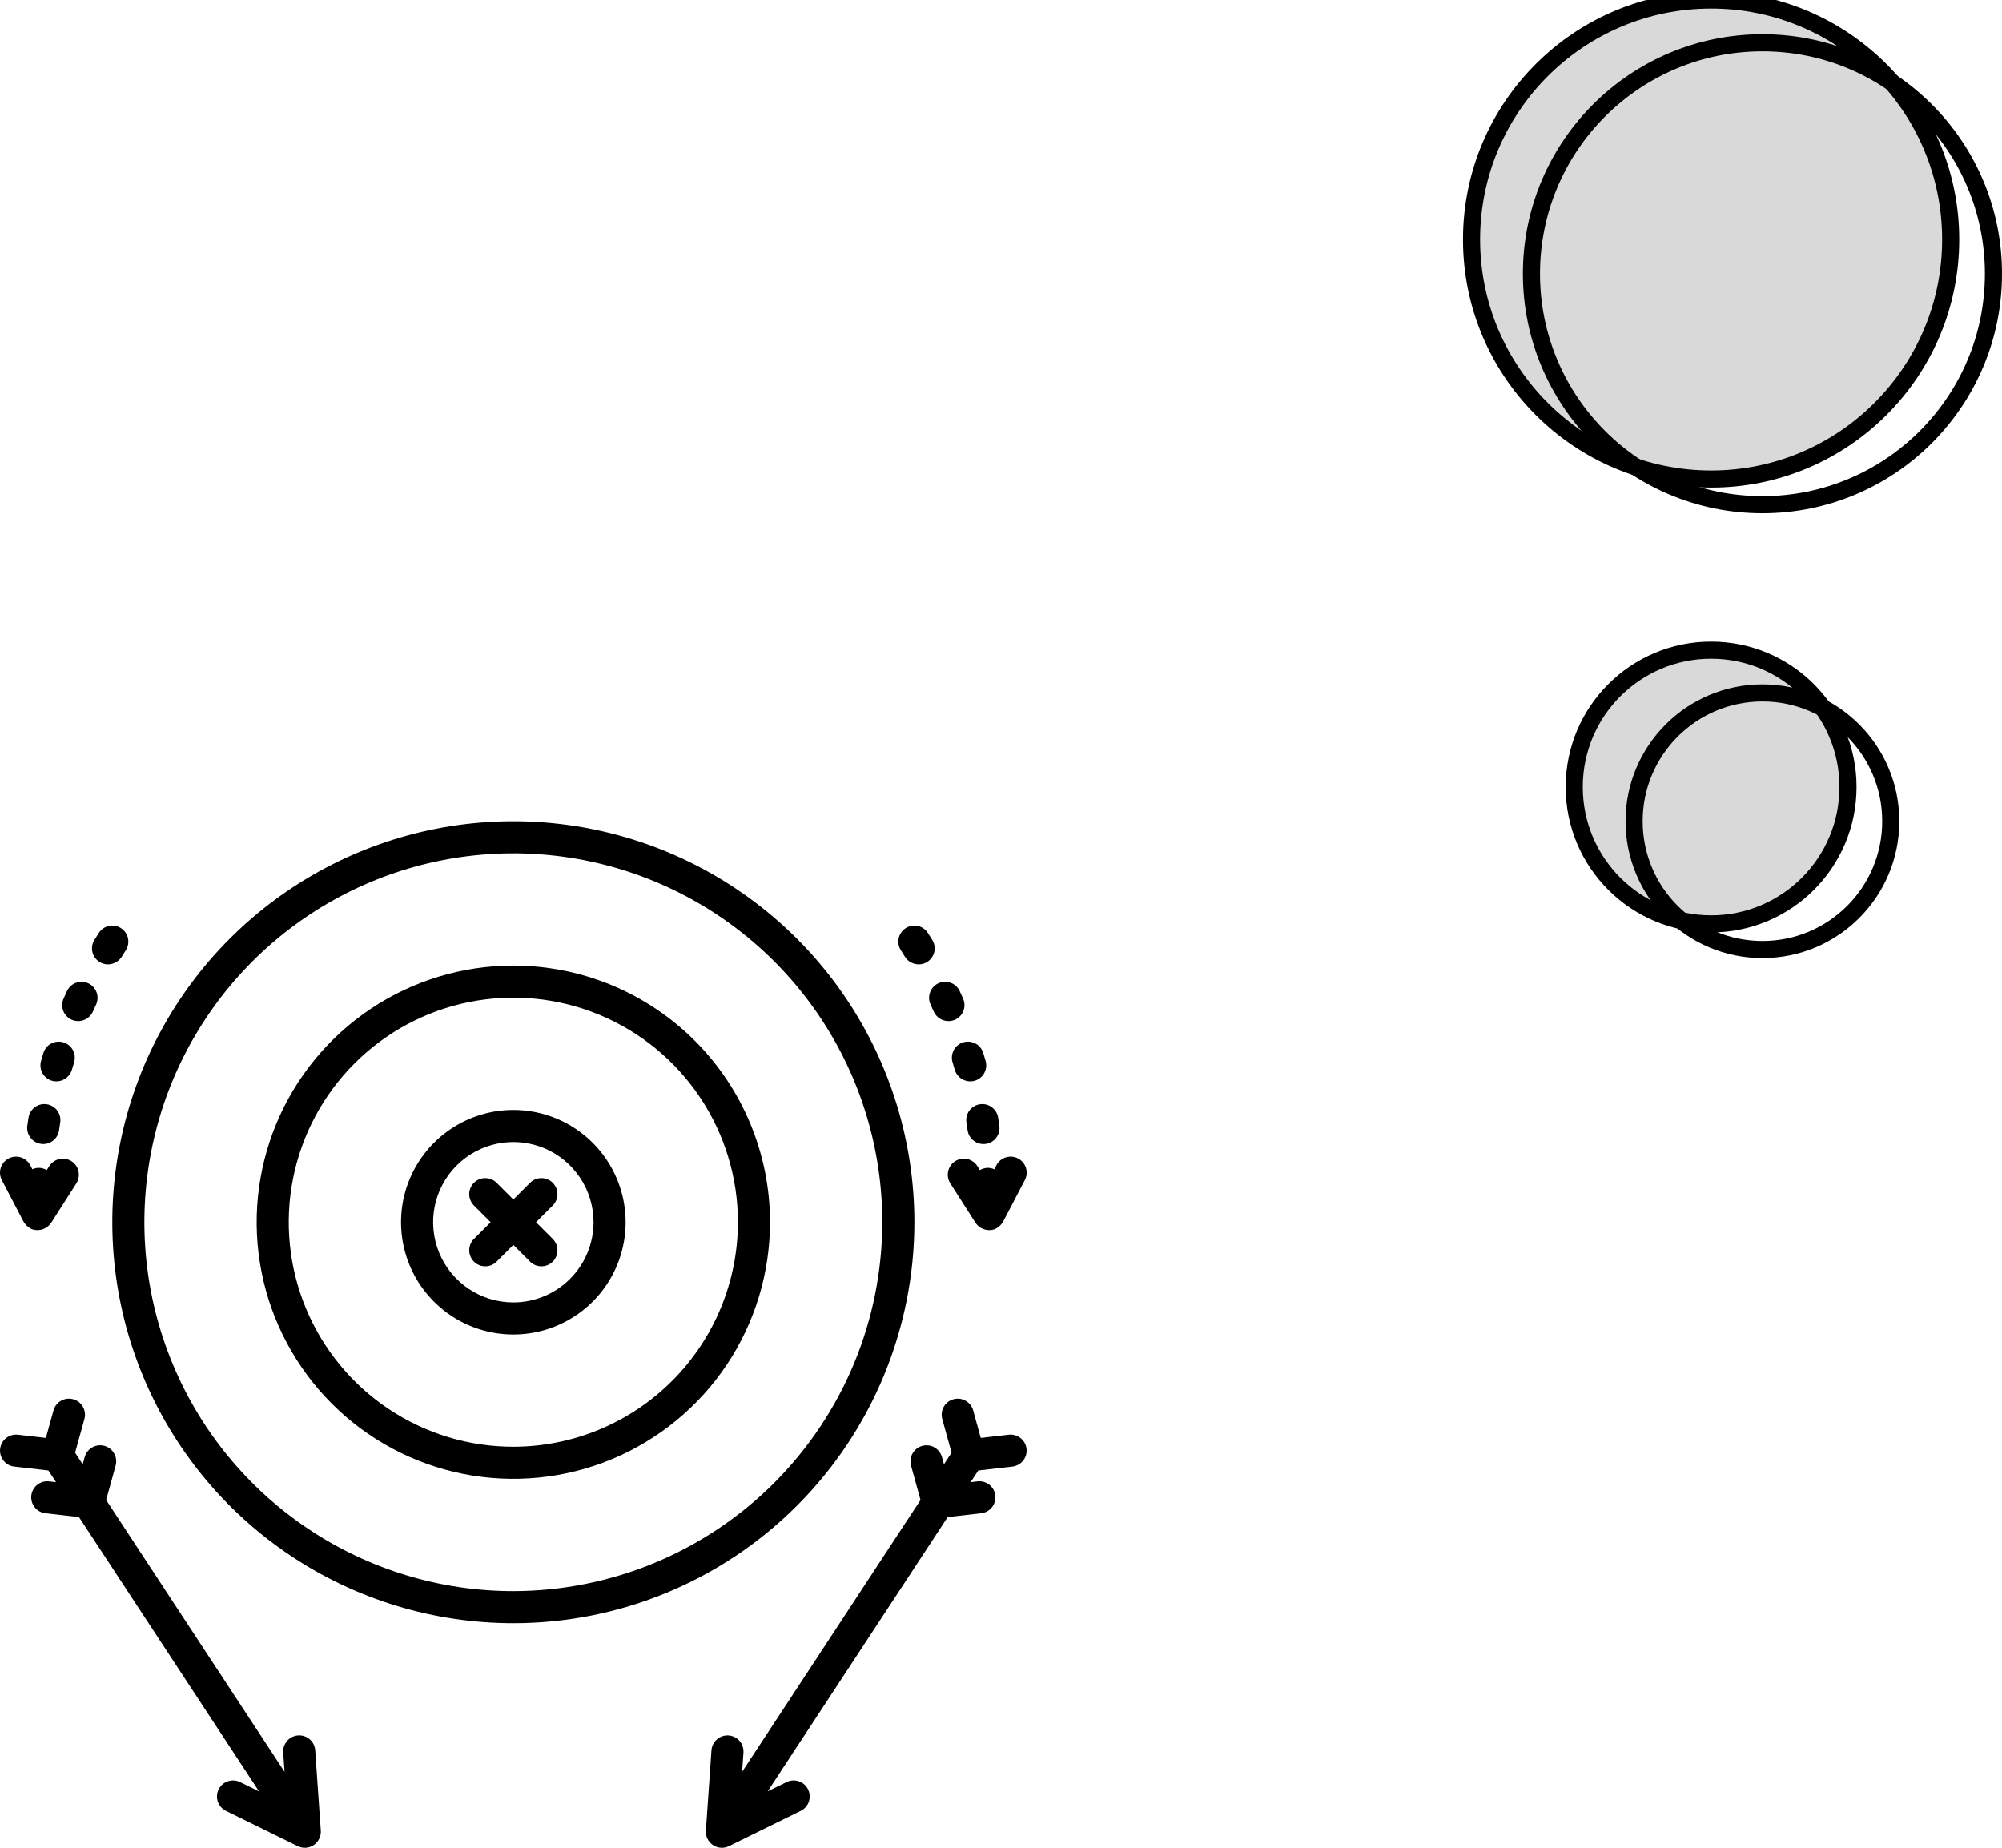
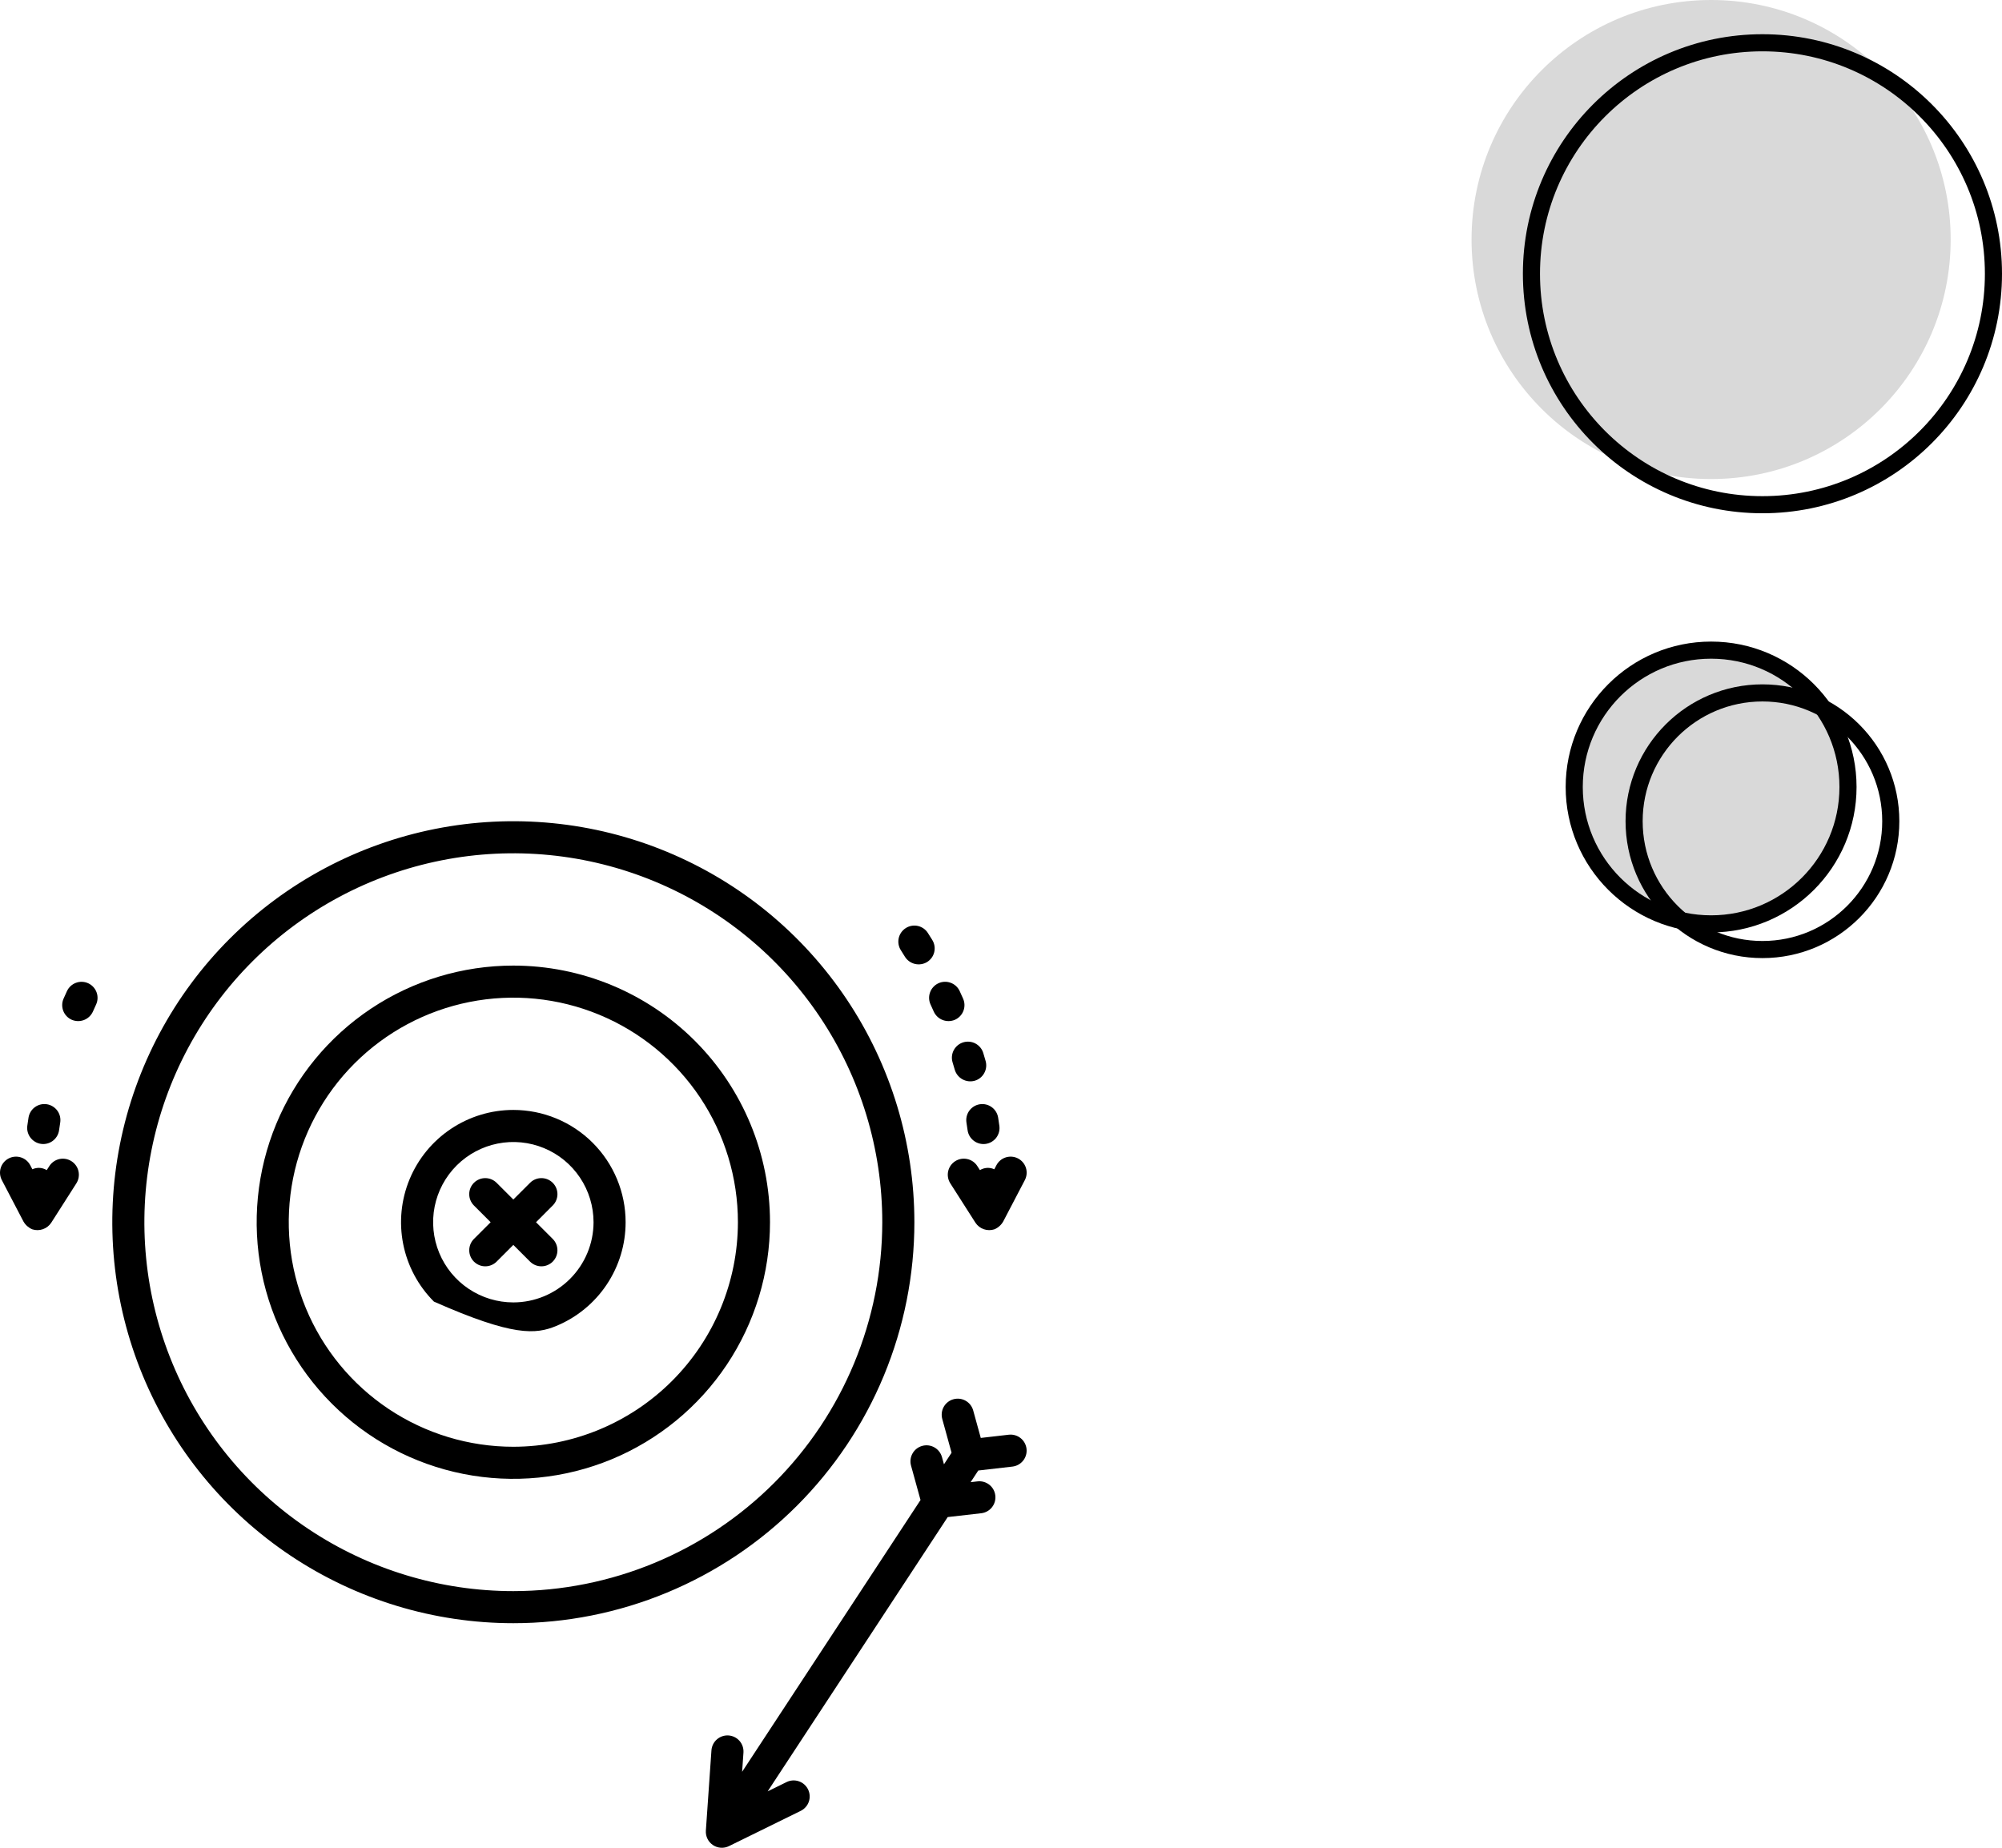
<svg xmlns="http://www.w3.org/2000/svg" width="117" height="108" viewBox="0 0 117 108" fill="none">
-   <path d="M17.422 101.434C17.174 101.452 16.942 101.567 16.779 101.754C16.616 101.942 16.534 102.187 16.551 102.435L16.63 103.561L6.203 87.675L6.758 85.663C6.824 85.424 6.792 85.168 6.669 84.951C6.546 84.735 6.342 84.577 6.103 84.511C5.863 84.445 5.607 84.476 5.391 84.599C5.174 84.722 5.016 84.926 4.95 85.165L4.833 85.588L4.389 84.911L4.933 82.938C4.999 82.698 4.967 82.442 4.844 82.225C4.721 82.009 4.518 81.851 4.278 81.785C4.038 81.719 3.782 81.75 3.566 81.873C3.35 81.996 3.191 82.2 3.125 82.439L2.682 84.046L1.044 83.858C0.798 83.83 0.55 83.901 0.355 84.056C0.161 84.21 0.036 84.436 0.008 84.682C-0.021 84.929 0.05 85.177 0.204 85.372C0.359 85.566 0.584 85.692 0.831 85.721L2.828 85.95L3.275 86.632L2.868 86.585C2.746 86.571 2.622 86.582 2.504 86.615C2.385 86.649 2.275 86.706 2.179 86.783C2.082 86.86 2.002 86.954 1.942 87.062C1.882 87.17 1.844 87.288 1.83 87.41C1.816 87.533 1.827 87.657 1.861 87.775C1.894 87.893 1.951 88.004 2.028 88.1C2.105 88.197 2.199 88.277 2.307 88.337C2.415 88.397 2.533 88.434 2.655 88.448L4.614 88.672L15.137 104.704L14.03 104.16C13.807 104.051 13.55 104.034 13.315 104.115C13.08 104.195 12.886 104.365 12.777 104.588C12.667 104.811 12.65 105.069 12.73 105.304C12.81 105.539 12.98 105.733 13.203 105.843L17.399 107.905C17.547 107.978 17.711 108.01 17.876 107.999C18.04 107.988 18.199 107.934 18.335 107.842C18.472 107.75 18.582 107.623 18.655 107.475C18.727 107.327 18.759 107.163 18.748 106.998L18.422 102.305C18.413 102.182 18.381 102.062 18.326 101.952C18.271 101.841 18.195 101.743 18.102 101.662C18.009 101.581 17.901 101.52 17.785 101.481C17.668 101.441 17.544 101.426 17.422 101.434Z" fill="black" />
  <path d="M58.956 83.858L57.318 84.046L56.875 82.439C56.842 82.321 56.787 82.21 56.711 82.112C56.635 82.015 56.541 81.934 56.434 81.873C56.327 81.812 56.209 81.773 56.087 81.758C55.965 81.743 55.841 81.752 55.722 81.785C55.603 81.817 55.492 81.873 55.395 81.949C55.298 82.024 55.217 82.118 55.156 82.225C55.095 82.332 55.056 82.45 55.041 82.573C55.026 82.695 55.035 82.819 55.067 82.938L55.611 84.911L55.167 85.588L55.05 85.165C54.984 84.926 54.825 84.722 54.609 84.599C54.393 84.476 54.137 84.445 53.897 84.511C53.658 84.577 53.454 84.735 53.331 84.951C53.208 85.168 53.176 85.424 53.242 85.663L53.797 87.675L43.37 103.561L43.449 102.435C43.465 102.187 43.383 101.943 43.22 101.755C43.057 101.568 42.826 101.454 42.578 101.436C42.331 101.419 42.086 101.501 41.899 101.664C41.711 101.826 41.596 102.057 41.578 102.305L41.252 106.998C41.241 107.163 41.273 107.327 41.345 107.475C41.418 107.623 41.528 107.75 41.665 107.842C41.801 107.934 41.96 107.988 42.124 107.999C42.289 108.01 42.453 107.978 42.601 107.905L46.797 105.843C47.02 105.733 47.19 105.539 47.27 105.304C47.35 105.069 47.333 104.811 47.223 104.588C47.114 104.365 46.92 104.195 46.685 104.115C46.45 104.034 46.193 104.051 45.97 104.16L44.863 104.704L55.386 88.672L57.344 88.448C57.591 88.42 57.817 88.295 57.971 88.1C58.126 87.905 58.197 87.657 58.168 87.411C58.14 87.164 58.015 86.938 57.821 86.784C57.626 86.629 57.379 86.558 57.132 86.585L56.725 86.632L57.172 85.95L59.169 85.721C59.416 85.692 59.641 85.566 59.795 85.372C59.95 85.177 60.02 84.929 59.992 84.682C59.964 84.436 59.839 84.21 59.645 84.056C59.45 83.901 59.202 83.83 58.956 83.858Z" fill="black" />
  <path d="M53.438 71.437C53.437 66.802 52.063 62.27 49.487 58.416C46.912 54.562 43.252 51.558 38.969 49.784C34.686 48.01 29.974 47.546 25.427 48.45C20.881 49.355 16.705 51.587 13.427 54.865C10.149 58.143 7.917 62.319 7.013 66.865C6.109 71.412 6.573 76.124 8.347 80.407C10.121 84.689 13.125 88.35 16.979 90.925C20.833 93.5 25.364 94.875 30 94.875C33.078 94.875 36.126 94.269 38.969 93.091C41.813 91.913 44.397 90.187 46.573 88.01C48.749 85.834 50.476 83.25 51.654 80.406C52.831 77.563 53.438 74.515 53.438 71.437ZM30 93C25.735 93 21.567 91.735 18.021 89.366C14.475 86.997 11.711 83.629 10.079 79.689C8.447 75.749 8.02 71.414 8.852 67.231C9.684 63.048 11.737 59.206 14.753 56.191C17.768 53.175 21.61 51.121 25.793 50.289C29.976 49.457 34.311 49.884 38.251 51.516C42.191 53.148 45.559 55.912 47.928 59.458C50.298 63.004 51.562 67.172 51.562 71.437C51.556 77.154 49.282 82.635 45.24 86.677C41.198 90.72 35.717 92.993 30 93Z" fill="black" />
  <path d="M30 56.438C27.033 56.438 24.133 57.317 21.666 58.965C19.2 60.614 17.277 62.956 16.142 65.697C15.007 68.438 14.709 71.454 15.288 74.364C15.867 77.274 17.296 79.947 19.394 82.044C21.491 84.142 24.164 85.571 27.074 86.149C29.984 86.728 33 86.431 35.741 85.296C38.481 84.16 40.824 82.237 42.472 79.771C44.12 77.304 45 74.404 45 71.437C45 67.459 43.419 63.644 40.606 60.831C37.793 58.018 33.978 56.438 30 56.438ZM30 84.562C27.404 84.562 24.867 83.793 22.708 82.351C20.55 80.908 18.867 78.859 17.874 76.46C16.881 74.062 16.621 71.423 17.127 68.877C17.634 66.331 18.884 63.992 20.719 62.157C22.555 60.321 24.893 59.071 27.439 58.565C29.985 58.058 32.624 58.318 35.022 59.311C37.421 60.305 39.471 61.987 40.913 64.145C42.355 66.304 43.125 68.841 43.125 71.437C43.121 74.917 41.737 78.253 39.276 80.714C36.816 83.174 33.48 84.558 30 84.562Z" fill="black" />
-   <path d="M30 64.875C28.702 64.875 27.433 65.26 26.354 65.981C25.275 66.702 24.434 67.727 23.937 68.926C23.44 70.125 23.31 71.445 23.564 72.718C23.817 73.991 24.442 75.16 25.36 76.078C26.278 76.996 27.447 77.621 28.72 77.874C29.993 78.127 31.313 77.997 32.512 77.5C33.711 77.004 34.736 76.162 35.457 75.083C36.178 74.004 36.563 72.735 36.562 71.437C36.562 69.697 35.871 68.028 34.64 66.797C33.41 65.566 31.74 64.875 30 64.875ZM30 76.125C29.073 76.125 28.167 75.85 27.396 75.335C26.625 74.82 26.024 74.088 25.669 73.231C25.315 72.375 25.222 71.433 25.402 70.523C25.583 69.614 26.03 68.779 26.685 68.123C27.341 67.468 28.176 67.021 29.085 66.84C29.994 66.659 30.937 66.752 31.794 67.107C32.65 67.461 33.382 68.062 33.897 68.833C34.412 69.604 34.687 70.51 34.688 71.437C34.686 72.68 34.192 73.871 33.313 74.75C32.434 75.629 31.243 76.124 30 76.125Z" fill="black" />
+   <path d="M30 64.875C28.702 64.875 27.433 65.26 26.354 65.981C25.275 66.702 24.434 67.727 23.937 68.926C23.44 70.125 23.31 71.445 23.564 72.718C23.817 73.991 24.442 75.16 25.36 76.078C29.993 78.127 31.313 77.997 32.512 77.5C33.711 77.004 34.736 76.162 35.457 75.083C36.178 74.004 36.563 72.735 36.562 71.437C36.562 69.697 35.871 68.028 34.64 66.797C33.41 65.566 31.74 64.875 30 64.875ZM30 76.125C29.073 76.125 28.167 75.85 27.396 75.335C26.625 74.82 26.024 74.088 25.669 73.231C25.315 72.375 25.222 71.433 25.402 70.523C25.583 69.614 26.03 68.779 26.685 68.123C27.341 67.468 28.176 67.021 29.085 66.84C29.994 66.659 30.937 66.752 31.794 67.107C32.65 67.461 33.382 68.062 33.897 68.833C34.412 69.604 34.687 70.51 34.688 71.437C34.686 72.68 34.192 73.871 33.313 74.75C32.434 75.629 31.243 76.124 30 76.125Z" fill="black" />
  <path d="M54.384 58.714C54.447 58.852 54.51 58.989 54.571 59.127C54.673 59.353 54.86 59.529 55.091 59.619C55.322 59.708 55.579 59.703 55.807 59.606C55.919 59.556 56.021 59.484 56.106 59.395C56.191 59.306 56.258 59.202 56.302 59.087C56.346 58.972 56.368 58.85 56.365 58.727C56.362 58.603 56.335 58.482 56.285 58.37C56.22 58.223 56.154 58.076 56.086 57.929C56.035 57.818 55.962 57.717 55.871 57.633C55.781 57.55 55.675 57.485 55.559 57.443C55.444 57.4 55.321 57.38 55.198 57.385C55.075 57.39 54.954 57.419 54.843 57.471C54.731 57.522 54.63 57.595 54.547 57.686C54.463 57.776 54.398 57.882 54.356 57.998C54.313 58.113 54.294 58.236 54.298 58.359C54.303 58.482 54.332 58.603 54.384 58.714Z" fill="black" />
  <path d="M55.67 62.093C55.714 62.236 55.757 62.381 55.798 62.526C55.869 62.764 56.029 62.964 56.246 63.084C56.462 63.205 56.717 63.236 56.956 63.171C57.074 63.138 57.185 63.081 57.282 63.005C57.378 62.928 57.459 62.834 57.518 62.726C57.578 62.619 57.617 62.5 57.631 62.378C57.645 62.256 57.635 62.132 57.601 62.014C57.557 61.858 57.511 61.703 57.464 61.548C57.392 61.311 57.228 61.111 57.009 60.994C56.79 60.877 56.533 60.852 56.295 60.924C56.057 60.996 55.858 61.16 55.74 61.379C55.623 61.598 55.598 61.855 55.67 62.093Z" fill="black" />
  <path d="M52.888 55.925C53.021 56.135 53.23 56.284 53.471 56.341C53.712 56.398 53.966 56.358 54.179 56.231C54.283 56.166 54.374 56.081 54.447 55.982C54.519 55.882 54.57 55.769 54.599 55.649C54.627 55.53 54.632 55.406 54.612 55.284C54.592 55.163 54.549 55.046 54.484 54.941C54.4 54.804 54.314 54.668 54.227 54.532C54.094 54.323 53.882 54.175 53.639 54.121C53.397 54.068 53.142 54.113 52.933 54.247C52.724 54.381 52.576 54.592 52.522 54.835C52.469 55.078 52.514 55.332 52.648 55.541C52.729 55.669 52.809 55.797 52.888 55.925Z" fill="black" />
  <path d="M57.26 64.544C57.138 64.563 57.022 64.606 56.917 64.67C56.812 64.735 56.721 64.819 56.648 64.919C56.576 65.018 56.524 65.131 56.495 65.251C56.467 65.371 56.462 65.495 56.481 65.616C56.505 65.764 56.527 65.913 56.548 66.062C56.583 66.308 56.714 66.531 56.912 66.68C57.111 66.83 57.361 66.894 57.607 66.86C57.853 66.825 58.075 66.694 58.225 66.496C58.374 66.297 58.439 66.047 58.404 65.801C58.382 65.641 58.358 65.481 58.333 65.322C58.293 65.076 58.158 64.857 57.957 64.711C57.756 64.565 57.505 64.505 57.26 64.544Z" fill="black" />
  <path d="M58.109 68.343C57.987 68.288 57.854 68.26 57.72 68.26C57.56 68.265 57.404 68.31 57.268 68.392L57.117 68.157C56.984 67.947 56.773 67.799 56.53 67.746C56.287 67.692 56.033 67.737 55.824 67.87C55.614 68.004 55.466 68.215 55.412 68.458C55.358 68.7 55.403 68.954 55.536 69.164L57.007 71.468C57.123 71.644 57.295 71.778 57.495 71.847C57.695 71.917 57.913 71.919 58.114 71.853C58.331 71.762 58.511 71.602 58.628 71.398L59.893 68.976C60.008 68.756 60.031 68.499 59.957 68.261C59.882 68.024 59.716 67.826 59.496 67.711C59.276 67.596 59.019 67.573 58.781 67.648C58.544 67.722 58.346 67.888 58.231 68.109L58.109 68.343Z" fill="black" />
  <path d="M4.193 59.605C4.421 59.703 4.678 59.708 4.909 59.619C5.14 59.529 5.327 59.353 5.429 59.127C5.491 58.989 5.553 58.852 5.616 58.714C5.72 58.489 5.729 58.231 5.643 57.998C5.557 57.766 5.382 57.576 5.157 57.472C4.931 57.368 4.674 57.358 4.441 57.444C4.208 57.529 4.018 57.704 3.914 57.929C3.846 58.076 3.78 58.223 3.715 58.37C3.665 58.482 3.638 58.603 3.635 58.727C3.632 58.849 3.654 58.972 3.698 59.087C3.742 59.201 3.809 59.306 3.894 59.395C3.979 59.484 4.081 59.556 4.193 59.605Z" fill="black" />
-   <path d="M3.044 63.171C3.283 63.236 3.538 63.205 3.754 63.084C3.971 62.964 4.131 62.763 4.202 62.526C4.243 62.381 4.286 62.236 4.33 62.093C4.402 61.855 4.377 61.599 4.26 61.379C4.143 61.16 3.943 60.996 3.705 60.924C3.467 60.852 3.211 60.877 2.991 60.994C2.772 61.111 2.608 61.311 2.536 61.548C2.489 61.703 2.443 61.858 2.399 62.014C2.365 62.132 2.355 62.256 2.369 62.378C2.383 62.5 2.422 62.618 2.482 62.726C2.541 62.833 2.622 62.928 2.719 63.004C2.815 63.081 2.926 63.137 3.044 63.171Z" fill="black" />
-   <path d="M5.821 56.231C6.034 56.358 6.288 56.398 6.529 56.341C6.77 56.284 6.979 56.135 7.112 55.925C7.191 55.796 7.271 55.668 7.352 55.541C7.486 55.332 7.531 55.078 7.478 54.835C7.424 54.592 7.276 54.381 7.067 54.247C6.857 54.113 6.603 54.068 6.361 54.121C6.118 54.175 5.906 54.323 5.773 54.532C5.686 54.668 5.6 54.804 5.516 54.941C5.451 55.046 5.408 55.163 5.388 55.284C5.368 55.406 5.373 55.53 5.401 55.649C5.43 55.769 5.481 55.882 5.553 55.982C5.626 56.081 5.717 56.166 5.821 56.231Z" fill="black" />
  <path d="M2.525 66.868C2.751 66.868 2.969 66.787 3.139 66.638C3.309 66.49 3.421 66.285 3.452 66.062C3.473 65.913 3.495 65.765 3.519 65.616C3.538 65.495 3.533 65.37 3.505 65.251C3.476 65.131 3.424 65.018 3.352 64.918C3.279 64.819 3.188 64.734 3.083 64.67C2.978 64.606 2.862 64.562 2.74 64.543C2.619 64.524 2.494 64.529 2.375 64.557C2.255 64.586 2.142 64.638 2.042 64.71C1.943 64.782 1.858 64.874 1.794 64.979C1.73 65.084 1.686 65.2 1.667 65.322C1.642 65.481 1.618 65.641 1.596 65.801C1.578 65.934 1.589 66.069 1.628 66.197C1.666 66.325 1.732 66.443 1.82 66.544C1.908 66.645 2.016 66.726 2.137 66.782C2.259 66.838 2.391 66.868 2.525 66.868Z" fill="black" />
  <path d="M1.372 71.398C1.489 71.602 1.67 71.761 1.886 71.853C2.087 71.919 2.305 71.917 2.505 71.847C2.705 71.778 2.877 71.645 2.994 71.468L4.464 69.164C4.597 68.954 4.641 68.7 4.587 68.458C4.533 68.215 4.385 68.004 4.176 67.871C3.966 67.737 3.713 67.693 3.47 67.746C3.228 67.8 3.016 67.947 2.883 68.157L2.732 68.392C2.596 68.31 2.44 68.264 2.28 68.26C2.146 68.26 2.013 68.288 1.891 68.343L1.769 68.109C1.654 67.888 1.456 67.722 1.219 67.648C0.982 67.573 0.724 67.596 0.504 67.711C0.284 67.826 0.118 68.024 0.043 68.261C-0.031 68.499 -0.008 68.756 0.107 68.976L1.372 71.398Z" fill="black" />
  <path d="M31.326 71.438L32.303 70.46C32.39 70.373 32.459 70.27 32.506 70.156C32.553 70.042 32.578 69.92 32.578 69.797C32.578 69.674 32.553 69.552 32.506 69.438C32.459 69.325 32.39 69.221 32.303 69.134C32.216 69.047 32.112 68.978 31.999 68.931C31.885 68.884 31.763 68.86 31.64 68.86C31.517 68.86 31.395 68.884 31.281 68.931C31.167 68.978 31.064 69.047 30.977 69.135L30 70.111L29.023 69.135C28.847 68.959 28.609 68.86 28.36 68.86C28.112 68.86 27.873 68.958 27.697 69.134C27.521 69.31 27.422 69.549 27.422 69.797C27.422 70.046 27.521 70.284 27.697 70.46L28.674 71.438L27.696 72.416C27.521 72.592 27.423 72.83 27.423 73.078C27.423 73.327 27.522 73.565 27.698 73.741C27.873 73.916 28.111 74.015 28.36 74.015C28.608 74.015 28.847 73.917 29.023 73.741L30 72.764L30.977 73.741C31.153 73.917 31.392 74.015 31.64 74.015C31.889 74.015 32.127 73.916 32.302 73.741C32.478 73.565 32.577 73.327 32.577 73.078C32.577 72.83 32.479 72.592 32.304 72.416L31.326 71.438Z" fill="black" />
  <circle cx="100" cy="14" r="14" fill="#D9D9D9" />
-   <circle cx="100" cy="14" r="14" stroke="black" />
  <circle cx="100" cy="46" r="8" fill="#D9D9D9" />
  <circle cx="100" cy="46" r="8" stroke="black" />
  <circle cx="103" cy="16" r="13.5" stroke="black" />
  <circle cx="103" cy="48" r="7.5" stroke="black" />
</svg>